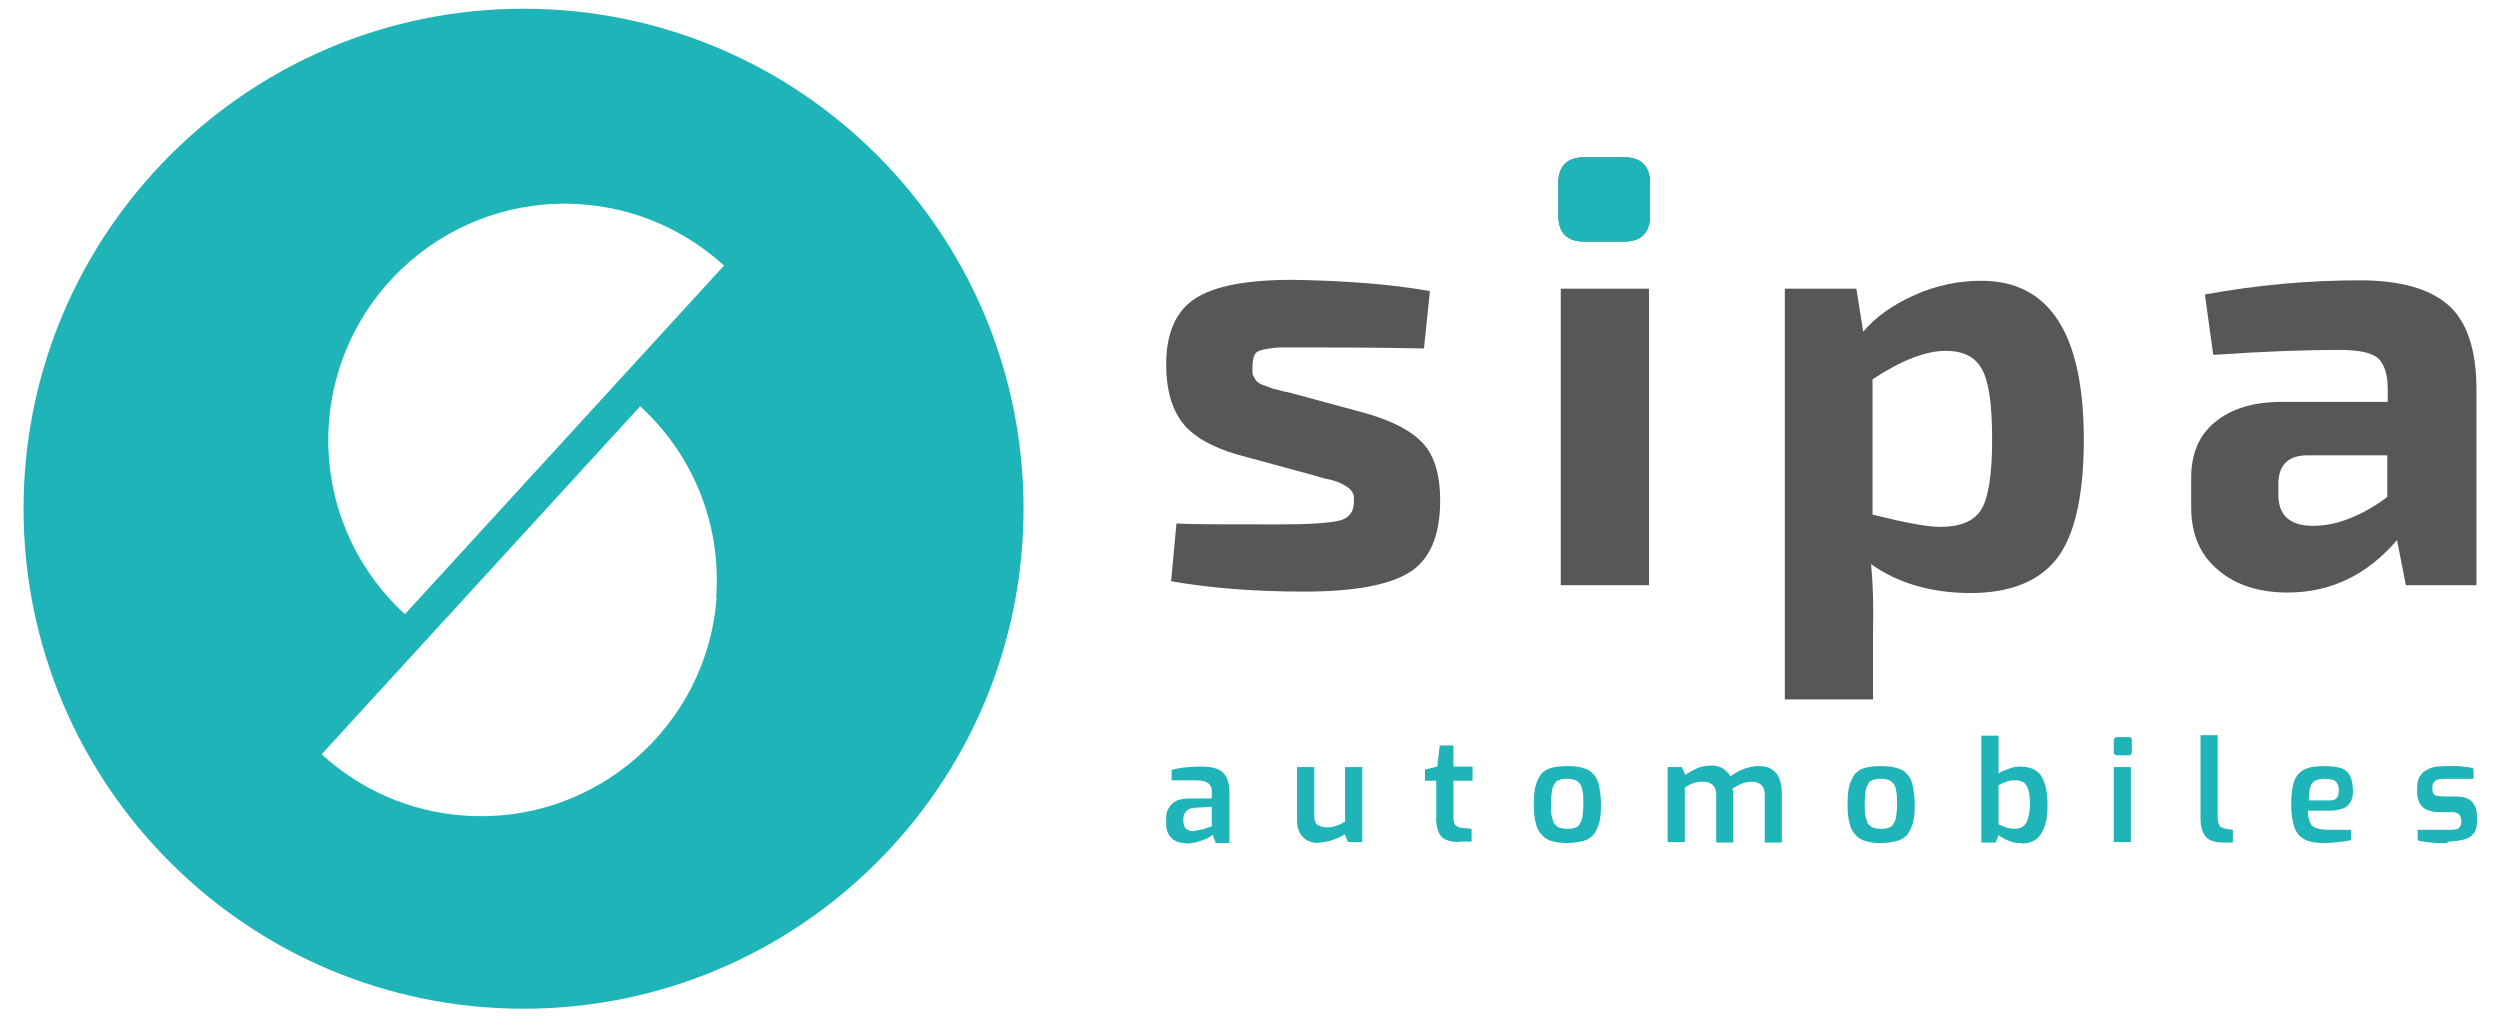
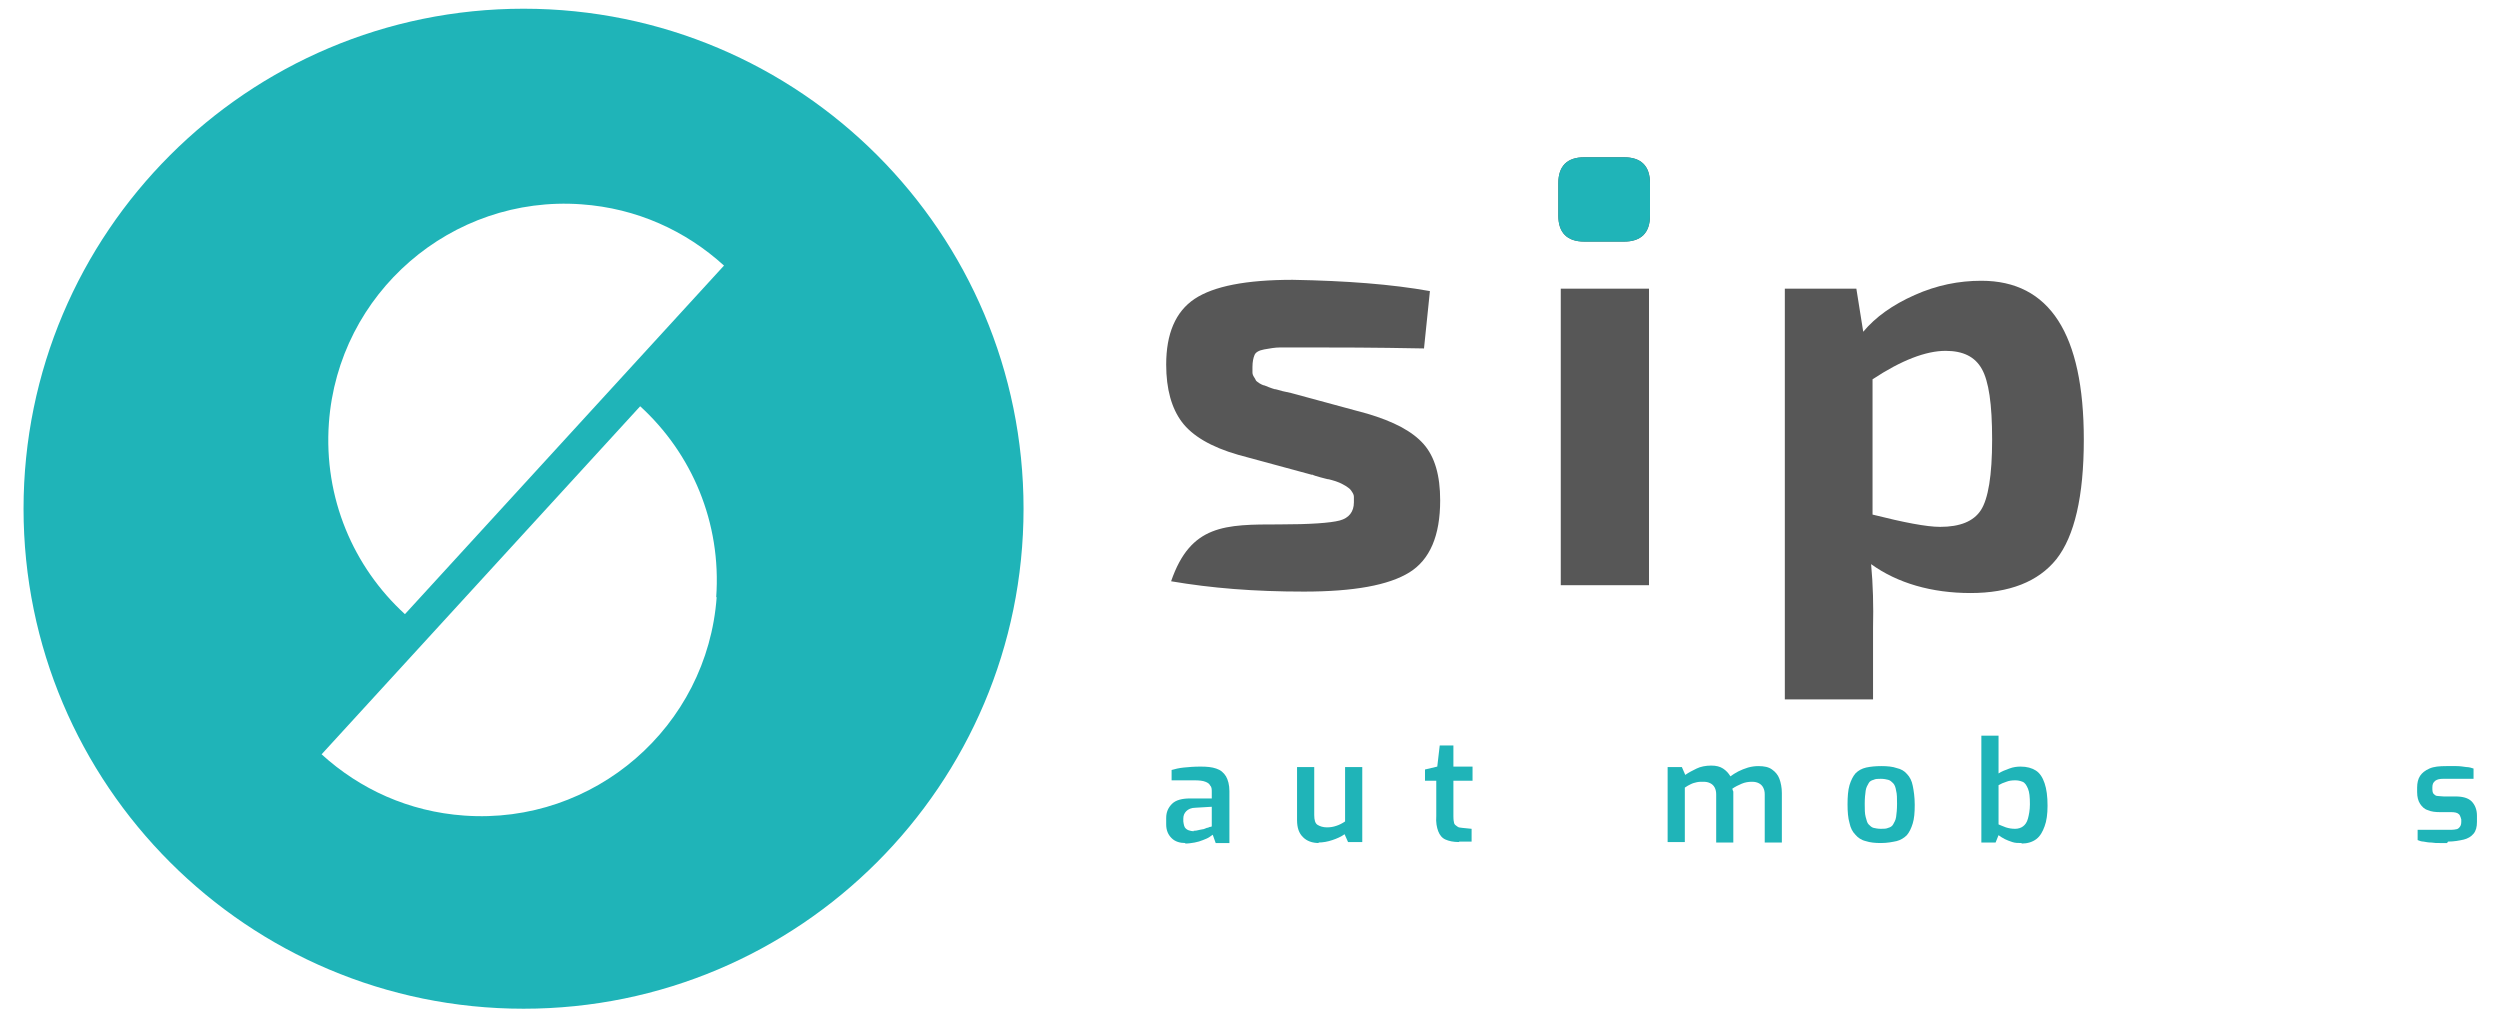
<svg xmlns="http://www.w3.org/2000/svg" width="172px" height="70px" viewBox="0 0 175 70" version="1.1">
  <g id="surface1">
    <path style=" stroke:none;fill-rule:nonzero;fill:rgb(12.157%,70.588%,72.157%);fill-opacity:1;" d="M 36.648 0 C 17.328 0 1.648 15.68 1.648 35 C 1.648 54.32 17.328 70 36.648 70 C 55.965 70 71.648 54.32 71.648 35 C 71.648 15.68 56 0 36.648 0 Z M 50.168 41.176 C 49.516 50.27 41.59 57.133 32.496 56.48 C 28.617 56.207 25.188 54.629 22.512 52.191 L 44.812 27.828 C 48.418 31.121 50.512 35.961 50.133 41.211 Z M 28.344 42.379 C 24.738 39.082 22.648 34.246 23.023 28.996 C 23.676 19.902 31.602 13.039 40.695 13.691 C 44.574 13.965 48.004 15.543 50.68 17.98 L 28.379 42.344 Z M 28.344 42.379 " />
    <path style=" stroke:none;fill-rule:nonzero;fill:rgb(12.157%,70.588%,72.157%);fill-opacity:1;" d="M 82.969 58.402 C 82.594 58.402 82.25 58.301 82.012 58.059 C 81.77 57.82 81.633 57.512 81.633 57.098 L 81.633 56.652 C 81.633 56.238 81.77 55.93 82.043 55.656 C 82.32 55.383 82.766 55.281 83.312 55.281 L 84.824 55.281 L 84.824 54.832 C 84.824 54.66 84.824 54.488 84.719 54.387 C 84.652 54.25 84.551 54.18 84.379 54.113 C 84.207 54.043 83.965 54.012 83.59 54.012 L 82.012 54.012 L 82.012 53.289 C 82.25 53.219 82.523 53.152 82.867 53.117 C 83.211 53.082 83.59 53.051 84.035 53.051 C 84.48 53.051 84.824 53.082 85.133 53.188 C 85.441 53.289 85.648 53.461 85.82 53.734 C 85.957 53.977 86.059 54.32 86.059 54.766 L 86.059 58.402 L 85.098 58.402 L 84.891 57.82 C 84.891 57.82 84.754 57.922 84.652 57.988 C 84.551 58.059 84.379 58.129 84.207 58.195 C 84.035 58.266 83.828 58.332 83.621 58.367 C 83.418 58.402 83.176 58.438 82.969 58.438 Z M 83.555 57.543 C 83.555 57.543 83.727 57.543 83.828 57.512 C 83.93 57.477 84.035 57.477 84.172 57.441 C 84.273 57.441 84.379 57.371 84.48 57.34 C 84.582 57.34 84.652 57.27 84.719 57.27 C 84.789 57.27 84.824 57.234 84.824 57.234 L 84.824 55.863 L 83.691 55.93 C 83.383 55.93 83.176 56.035 83.039 56.172 C 82.902 56.309 82.832 56.48 82.832 56.688 L 82.832 56.891 C 82.832 56.891 82.867 57.199 82.938 57.305 C 83.004 57.406 83.109 57.477 83.211 57.512 C 83.312 57.543 83.449 57.578 83.555 57.578 Z M 83.555 57.543 " />
    <path style=" stroke:none;fill-rule:nonzero;fill:rgb(12.157%,70.588%,72.157%);fill-opacity:1;" d="M 92.34 58.402 C 91.859 58.402 91.48 58.266 91.207 57.988 C 90.93 57.715 90.793 57.34 90.793 56.789 L 90.793 53.082 L 91.996 53.082 L 91.996 56.445 C 91.996 56.789 92.062 57.031 92.234 57.133 C 92.406 57.234 92.613 57.305 92.887 57.305 C 93.129 57.305 93.332 57.27 93.539 57.199 C 93.746 57.133 93.949 57.031 94.156 56.891 L 94.156 53.082 L 95.359 53.082 L 95.359 58.332 L 94.363 58.332 L 94.121 57.785 C 93.883 57.957 93.574 58.094 93.266 58.195 C 92.957 58.301 92.613 58.367 92.27 58.367 Z M 92.34 58.402 " />
    <path style=" stroke:none;fill-rule:nonzero;fill:rgb(12.157%,70.588%,72.157%);fill-opacity:1;" d="M 102.117 58.332 C 101.738 58.332 101.43 58.266 101.191 58.16 C 100.949 58.059 100.781 57.852 100.676 57.578 C 100.574 57.305 100.504 56.961 100.539 56.516 L 100.539 54.043 C 100.539 54.043 99.75 54.043 99.75 54.043 L 99.75 53.254 L 100.609 53.051 L 100.781 51.574 L 101.738 51.574 L 101.738 53.051 L 103.078 53.051 L 103.078 54.043 L 101.738 54.043 L 101.738 56.516 C 101.738 56.516 101.738 56.824 101.773 56.926 C 101.773 57.031 101.844 57.133 101.91 57.168 C 101.98 57.234 102.051 57.27 102.117 57.305 C 102.188 57.305 102.254 57.34 102.359 57.34 L 103.012 57.406 L 103.012 58.301 L 102.152 58.301 Z M 102.117 58.332 " />
-     <path style=" stroke:none;fill-rule:nonzero;fill:rgb(12.157%,70.588%,72.157%);fill-opacity:1;" d="M 109.699 58.402 C 109.289 58.402 108.945 58.367 108.637 58.266 C 108.328 58.195 108.09 58.023 107.918 57.82 C 107.711 57.613 107.574 57.34 107.504 56.996 C 107.402 56.652 107.367 56.207 107.367 55.691 C 107.367 55.176 107.402 54.695 107.504 54.352 C 107.609 54.012 107.746 53.734 107.918 53.531 C 108.121 53.324 108.363 53.188 108.672 53.117 C 108.98 53.051 109.324 53.016 109.734 53.016 C 110.148 53.016 110.523 53.051 110.801 53.152 C 111.109 53.219 111.348 53.359 111.52 53.562 C 111.727 53.77 111.863 54.043 111.93 54.387 C 112 54.73 112.07 55.176 112.07 55.727 C 112.07 56.273 112.035 56.688 111.93 57.031 C 111.828 57.371 111.691 57.648 111.52 57.852 C 111.312 58.059 111.074 58.195 110.801 58.266 C 110.488 58.332 110.148 58.402 109.699 58.402 Z M 109.699 57.406 C 109.906 57.406 110.078 57.406 110.215 57.34 C 110.352 57.305 110.488 57.234 110.559 57.098 C 110.629 56.961 110.73 56.824 110.766 56.582 C 110.801 56.344 110.832 56.035 110.832 55.656 C 110.832 55.281 110.832 54.969 110.766 54.73 C 110.73 54.488 110.66 54.32 110.559 54.215 C 110.457 54.113 110.352 54.012 110.215 53.977 C 110.078 53.941 109.906 53.906 109.699 53.906 C 109.496 53.906 109.324 53.906 109.188 53.977 C 109.051 54.012 108.91 54.078 108.844 54.215 C 108.773 54.352 108.672 54.488 108.637 54.73 C 108.602 54.969 108.57 55.281 108.57 55.656 C 108.57 56.035 108.57 56.344 108.637 56.582 C 108.707 56.824 108.738 56.996 108.844 57.098 C 108.945 57.199 109.051 57.305 109.188 57.34 C 109.324 57.371 109.496 57.406 109.699 57.406 Z M 109.699 57.406 " />
    <path style=" stroke:none;fill-rule:nonzero;fill:rgb(12.157%,70.588%,72.157%);fill-opacity:1;" d="M 116.734 58.332 L 116.734 53.082 L 117.73 53.082 L 117.969 53.633 C 118.211 53.461 118.484 53.324 118.762 53.188 C 119.035 53.051 119.41 52.98 119.789 52.98 C 120.133 52.98 120.406 53.051 120.613 53.188 C 120.82 53.324 120.988 53.496 121.129 53.734 C 121.266 53.633 121.469 53.496 121.676 53.391 C 121.883 53.289 122.121 53.188 122.363 53.117 C 122.602 53.051 122.844 53.016 123.082 53.016 C 123.496 53.016 123.805 53.082 124.043 53.254 C 124.285 53.426 124.457 53.633 124.559 53.906 C 124.66 54.18 124.73 54.523 124.73 54.902 L 124.73 58.367 L 123.531 58.367 L 123.531 55.004 C 123.531 54.801 123.496 54.66 123.426 54.523 C 123.359 54.387 123.254 54.285 123.117 54.215 C 122.98 54.148 122.844 54.113 122.637 54.113 C 122.398 54.113 122.156 54.148 121.918 54.25 C 121.676 54.352 121.469 54.457 121.266 54.594 C 121.266 54.66 121.301 54.73 121.332 54.801 C 121.332 54.867 121.332 54.969 121.332 55.039 L 121.332 58.367 L 120.133 58.367 L 120.133 55.004 C 120.133 54.801 120.098 54.66 120.031 54.523 C 119.961 54.387 119.859 54.285 119.719 54.215 C 119.582 54.148 119.445 54.113 119.238 54.113 C 119.07 54.113 118.898 54.113 118.762 54.148 C 118.621 54.18 118.484 54.215 118.348 54.285 C 118.211 54.352 118.074 54.422 117.938 54.523 L 117.938 58.332 Z M 116.734 58.332 " />
    <path style=" stroke:none;fill-rule:nonzero;fill:rgb(12.157%,70.588%,72.157%);fill-opacity:1;" d="M 131.66 58.402 C 131.25 58.402 130.906 58.367 130.598 58.266 C 130.289 58.195 130.051 58.023 129.879 57.82 C 129.672 57.613 129.535 57.34 129.465 56.996 C 129.363 56.652 129.328 56.207 129.328 55.691 C 129.328 55.176 129.363 54.695 129.465 54.352 C 129.57 54.012 129.707 53.734 129.879 53.531 C 130.082 53.324 130.324 53.188 130.633 53.117 C 130.941 53.051 131.285 53.016 131.695 53.016 C 132.109 53.016 132.484 53.051 132.762 53.152 C 133.07 53.219 133.309 53.359 133.48 53.562 C 133.688 53.77 133.824 54.043 133.891 54.387 C 133.961 54.73 134.031 55.176 134.031 55.727 C 134.031 56.273 133.996 56.688 133.891 57.031 C 133.789 57.371 133.652 57.648 133.48 57.852 C 133.273 58.059 133.035 58.195 132.762 58.266 C 132.449 58.332 132.109 58.402 131.66 58.402 Z M 131.66 57.406 C 131.867 57.406 132.039 57.406 132.176 57.34 C 132.312 57.305 132.449 57.234 132.52 57.098 C 132.59 56.961 132.691 56.824 132.727 56.582 C 132.762 56.344 132.793 56.035 132.793 55.656 C 132.793 55.281 132.793 54.969 132.727 54.73 C 132.691 54.488 132.621 54.32 132.52 54.215 C 132.418 54.113 132.312 54.012 132.176 53.977 C 132.039 53.941 131.867 53.906 131.66 53.906 C 131.457 53.906 131.285 53.906 131.148 53.977 C 131.012 54.012 130.871 54.078 130.805 54.215 C 130.734 54.352 130.633 54.488 130.598 54.73 C 130.562 54.969 130.531 55.281 130.531 55.656 C 130.531 56.035 130.531 56.344 130.598 56.582 C 130.668 56.824 130.699 56.996 130.805 57.098 C 130.906 57.199 131.012 57.305 131.148 57.34 C 131.285 57.371 131.457 57.406 131.66 57.406 Z M 131.66 57.406 " />
    <path style=" stroke:none;fill-rule:nonzero;fill:rgb(12.157%,70.588%,72.157%);fill-opacity:1;" d="M 141.512 58.402 C 141.27 58.402 141.062 58.402 140.859 58.332 C 140.652 58.266 140.48 58.195 140.344 58.129 C 140.207 58.059 140.035 57.957 139.898 57.852 L 139.691 58.367 L 138.695 58.367 L 138.695 50.887 L 139.898 50.887 L 139.898 53.531 C 140.102 53.391 140.379 53.289 140.652 53.188 C 140.926 53.082 141.199 53.051 141.441 53.051 C 141.887 53.051 142.23 53.152 142.504 53.324 C 142.781 53.496 142.984 53.805 143.121 54.215 C 143.262 54.629 143.328 55.141 143.328 55.793 C 143.328 56.379 143.262 56.859 143.121 57.234 C 142.984 57.613 142.812 57.922 142.539 58.129 C 142.266 58.332 141.922 58.438 141.512 58.438 Z M 141.062 57.406 C 141.27 57.406 141.477 57.34 141.613 57.234 C 141.75 57.133 141.887 56.961 141.957 56.688 C 142.023 56.445 142.094 56.102 142.094 55.691 C 142.094 55.176 142.059 54.832 141.957 54.594 C 141.852 54.352 141.75 54.18 141.578 54.113 C 141.406 54.043 141.234 54.012 141.062 54.012 C 140.824 54.012 140.617 54.043 140.445 54.113 C 140.238 54.18 140.07 54.25 139.898 54.352 L 139.898 57.098 C 139.898 57.098 140.207 57.234 140.41 57.305 C 140.617 57.371 140.824 57.406 141.062 57.406 Z M 141.062 57.406 " />
-     <path style=" stroke:none;fill-rule:nonzero;fill:rgb(12.157%,70.588%,72.157%);fill-opacity:1;" d="M 148.133 52.262 C 148.133 52.262 147.961 52.191 147.961 52.09 L 147.961 51.195 C 147.961 51.195 148.031 50.988 148.133 50.988 L 149.059 50.988 C 149.059 50.988 149.16 50.988 149.195 51.059 C 149.195 51.094 149.23 51.129 149.23 51.195 L 149.23 52.09 C 149.23 52.09 149.16 52.262 149.059 52.262 Z M 147.961 58.332 L 147.961 53.082 L 149.16 53.082 L 149.16 58.332 Z M 147.961 58.332 " />
-     <path style=" stroke:none;fill-rule:nonzero;fill:rgb(12.157%,70.588%,72.157%);fill-opacity:1;" d="M 155.578 58.367 C 155.234 58.367 154.926 58.301 154.719 58.195 C 154.48 58.094 154.309 57.887 154.207 57.648 C 154.102 57.406 154.035 57.062 154.035 56.652 L 154.035 50.852 L 155.234 50.852 L 155.234 56.48 C 155.234 56.719 155.234 56.891 155.305 57.031 C 155.34 57.168 155.406 57.27 155.512 57.305 C 155.613 57.34 155.715 57.406 155.852 57.406 L 156.301 57.477 L 156.301 58.367 Z M 155.578 58.367 " />
-     <path style=" stroke:none;fill-rule:nonzero;fill:rgb(12.157%,70.588%,72.157%);fill-opacity:1;" d="M 162.715 58.402 C 162.133 58.402 161.688 58.332 161.344 58.16 C 161 57.988 160.762 57.715 160.621 57.34 C 160.484 56.961 160.383 56.41 160.383 55.727 C 160.383 55.039 160.449 54.457 160.59 54.078 C 160.727 53.699 160.965 53.426 161.309 53.254 C 161.652 53.082 162.098 53.016 162.648 53.016 C 163.16 53.016 163.539 53.051 163.848 53.152 C 164.156 53.254 164.363 53.426 164.5 53.699 C 164.637 53.977 164.707 54.32 164.707 54.801 C 164.707 55.141 164.637 55.383 164.5 55.59 C 164.363 55.793 164.191 55.93 163.949 56 C 163.711 56.07 163.402 56.137 163.094 56.137 L 161.551 56.137 C 161.551 56.48 161.617 56.719 161.688 56.926 C 161.754 57.133 161.891 57.27 162.098 57.34 C 162.305 57.406 162.578 57.477 162.988 57.477 L 164.57 57.477 L 164.57 58.195 C 164.293 58.266 164.02 58.301 163.711 58.332 C 163.402 58.367 163.059 58.402 162.648 58.402 Z M 161.582 55.418 L 163.023 55.418 C 163.266 55.418 163.438 55.383 163.539 55.281 C 163.641 55.176 163.711 55.039 163.711 54.801 C 163.711 54.559 163.711 54.387 163.609 54.25 C 163.539 54.113 163.438 54.012 163.301 53.977 C 163.16 53.941 162.957 53.906 162.715 53.906 C 162.441 53.906 162.234 53.941 162.062 54.043 C 161.891 54.113 161.789 54.285 161.719 54.488 C 161.652 54.695 161.617 55.004 161.617 55.418 Z M 161.582 55.418 " />
    <path style=" stroke:none;fill-rule:nonzero;fill:rgb(12.157%,70.588%,72.157%);fill-opacity:1;" d="M 171.293 58.402 C 171.293 58.402 170.984 58.402 170.781 58.402 C 170.574 58.402 170.402 58.402 170.195 58.367 C 169.988 58.367 169.82 58.332 169.648 58.301 C 169.477 58.301 169.34 58.23 169.234 58.195 L 169.234 57.477 L 171.5 57.477 C 171.5 57.477 171.809 57.477 171.91 57.441 C 172.016 57.441 172.117 57.371 172.188 57.27 C 172.254 57.199 172.289 57.062 172.289 56.926 L 172.289 56.754 C 172.289 56.754 172.219 56.445 172.117 56.379 C 172.016 56.273 171.809 56.238 171.57 56.238 L 170.781 56.238 C 170.469 56.238 170.195 56.207 169.957 56.102 C 169.715 56.035 169.543 55.863 169.406 55.656 C 169.27 55.449 169.199 55.176 169.199 54.832 L 169.199 54.523 C 169.199 54.18 169.27 53.906 169.406 53.699 C 169.543 53.496 169.75 53.324 170.059 53.188 C 170.367 53.051 170.746 53.016 171.262 53.016 C 171.465 53.016 171.707 53.016 171.945 53.016 C 172.188 53.016 172.426 53.051 172.633 53.082 C 172.84 53.082 173.043 53.152 173.148 53.188 L 173.148 53.906 L 171.02 53.906 C 170.781 53.906 170.609 53.941 170.469 54.043 C 170.332 54.148 170.266 54.285 170.266 54.488 L 170.266 54.66 C 170.266 54.66 170.266 54.902 170.367 54.969 C 170.438 55.039 170.504 55.109 170.641 55.109 C 170.746 55.109 170.918 55.141 171.055 55.141 L 171.879 55.141 C 172.391 55.141 172.77 55.246 173.012 55.484 C 173.25 55.727 173.387 56.07 173.387 56.48 L 173.387 56.926 C 173.387 57.27 173.32 57.543 173.148 57.75 C 172.977 57.957 172.734 58.094 172.461 58.16 C 172.152 58.23 171.773 58.301 171.363 58.301 Z M 171.293 58.402 " />
-     <path style=" stroke:none;fill-rule:nonzero;fill:rgb(34.118%,34.118%,34.118%);fill-opacity:1;" d="M 91.859 32.633 L 86.676 31.227 C 84.754 30.676 83.449 29.887 82.73 28.926 C 82.012 27.965 81.633 26.629 81.633 24.91 C 81.633 22.75 82.285 21.207 83.621 20.312 C 84.961 19.422 87.227 18.977 90.484 18.977 C 94.227 19.043 97.418 19.285 100.094 19.766 L 99.68 23.781 C 96.148 23.711 93.469 23.711 91.688 23.711 C 90.691 23.711 90.039 23.711 89.629 23.711 C 89.25 23.711 88.871 23.781 88.496 23.848 C 88.117 23.918 87.879 24.055 87.809 24.262 C 87.738 24.43 87.672 24.707 87.672 25.082 C 87.672 25.219 87.672 25.359 87.672 25.461 C 87.672 25.562 87.707 25.668 87.773 25.77 C 87.844 25.871 87.879 25.941 87.91 26.012 C 87.945 26.078 88.016 26.113 88.152 26.215 C 88.254 26.285 88.359 26.32 88.426 26.352 C 88.496 26.352 88.633 26.422 88.805 26.488 C 88.977 26.559 89.113 26.594 89.215 26.629 C 89.32 26.629 89.488 26.695 89.766 26.766 C 90.039 26.832 90.246 26.867 90.383 26.902 L 95.699 28.344 C 97.555 28.891 98.859 29.578 99.648 30.469 C 100.438 31.363 100.812 32.668 100.812 34.418 C 100.812 36.887 100.094 38.57 98.652 39.461 C 97.211 40.352 94.773 40.801 91.273 40.801 C 87.773 40.801 84.789 40.559 81.977 40.078 L 82.352 36.031 C 83.348 36.098 85.75 36.098 89.559 36.098 C 91.719 36.098 93.129 35.996 93.781 35.824 C 94.43 35.652 94.773 35.207 94.773 34.555 C 94.773 34.418 94.773 34.281 94.773 34.176 C 94.773 34.074 94.738 33.969 94.672 33.867 C 94.602 33.766 94.57 33.695 94.5 33.629 C 94.43 33.559 94.363 33.523 94.227 33.422 C 94.09 33.352 93.984 33.285 93.918 33.25 C 93.848 33.215 93.711 33.148 93.504 33.078 C 93.301 33.012 93.16 32.977 93.023 32.941 C 92.922 32.941 92.715 32.871 92.441 32.805 C 92.168 32.734 91.961 32.668 91.824 32.598 " />
+     <path style=" stroke:none;fill-rule:nonzero;fill:rgb(34.118%,34.118%,34.118%);fill-opacity:1;" d="M 91.859 32.633 L 86.676 31.227 C 84.754 30.676 83.449 29.887 82.73 28.926 C 82.012 27.965 81.633 26.629 81.633 24.91 C 81.633 22.75 82.285 21.207 83.621 20.312 C 84.961 19.422 87.227 18.977 90.484 18.977 C 94.227 19.043 97.418 19.285 100.094 19.766 L 99.68 23.781 C 96.148 23.711 93.469 23.711 91.688 23.711 C 90.691 23.711 90.039 23.711 89.629 23.711 C 89.25 23.711 88.871 23.781 88.496 23.848 C 88.117 23.918 87.879 24.055 87.809 24.262 C 87.738 24.43 87.672 24.707 87.672 25.082 C 87.672 25.219 87.672 25.359 87.672 25.461 C 87.672 25.562 87.707 25.668 87.773 25.77 C 87.844 25.871 87.879 25.941 87.91 26.012 C 87.945 26.078 88.016 26.113 88.152 26.215 C 88.254 26.285 88.359 26.32 88.426 26.352 C 88.496 26.352 88.633 26.422 88.805 26.488 C 88.977 26.559 89.113 26.594 89.215 26.629 C 89.32 26.629 89.488 26.695 89.766 26.766 C 90.039 26.832 90.246 26.867 90.383 26.902 L 95.699 28.344 C 97.555 28.891 98.859 29.578 99.648 30.469 C 100.438 31.363 100.812 32.668 100.812 34.418 C 100.812 36.887 100.094 38.57 98.652 39.461 C 97.211 40.352 94.773 40.801 91.273 40.801 C 87.773 40.801 84.789 40.559 81.977 40.078 C 83.348 36.098 85.75 36.098 89.559 36.098 C 91.719 36.098 93.129 35.996 93.781 35.824 C 94.43 35.652 94.773 35.207 94.773 34.555 C 94.773 34.418 94.773 34.281 94.773 34.176 C 94.773 34.074 94.738 33.969 94.672 33.867 C 94.602 33.766 94.57 33.695 94.5 33.629 C 94.43 33.559 94.363 33.523 94.227 33.422 C 94.09 33.352 93.984 33.285 93.918 33.25 C 93.848 33.215 93.711 33.148 93.504 33.078 C 93.301 33.012 93.16 32.977 93.023 32.941 C 92.922 32.941 92.715 32.871 92.441 32.805 C 92.168 32.734 91.961 32.668 91.824 32.598 " />
    <path style=" stroke:none;fill-rule:nonzero;fill:rgb(34.118%,34.118%,34.118%);fill-opacity:1;" d="M 110.902 10.398 L 113.68 10.398 C 114.883 10.398 115.5 11.016 115.5 12.215 L 115.5 14.48 C 115.5 15.68 114.883 16.301 113.68 16.301 L 110.902 16.301 C 109.699 16.301 109.082 15.68 109.082 14.48 L 109.082 12.215 C 109.082 11.016 109.699 10.398 110.902 10.398 M 115.43 40.352 L 109.254 40.352 L 109.254 19.594 L 115.43 19.594 Z M 115.43 40.352 " />
    <path style=" stroke:none;fill-rule:nonzero;fill:rgb(34.118%,34.118%,34.118%);fill-opacity:1;" d="M 129.945 19.594 L 130.426 22.613 C 131.285 21.582 132.484 20.727 134.031 20.039 C 135.574 19.352 137.117 19.043 138.695 19.043 C 143.465 19.043 145.867 22.75 145.867 30.16 C 145.867 34.141 145.215 36.922 143.945 38.535 C 142.676 40.113 140.652 40.902 137.941 40.902 C 135.23 40.902 132.828 40.215 130.977 38.879 C 131.113 40.32 131.148 41.793 131.113 43.34 L 131.113 48.348 L 124.938 48.348 L 124.938 19.594 L 129.98 19.594 Z M 131.078 25.906 L 131.078 35.41 C 133.273 35.961 134.852 36.27 135.812 36.27 C 137.188 36.27 138.148 35.891 138.66 35.102 C 139.176 34.312 139.449 32.668 139.449 30.16 C 139.449 27.656 139.211 26.078 138.73 25.219 C 138.25 24.363 137.426 23.949 136.191 23.949 C 134.82 23.949 133.102 24.602 131.078 25.941 " />
-     <path style=" stroke:none;fill-rule:nonzero;fill:rgb(34.118%,34.118%,34.118%);fill-opacity:1;" d="M 154.926 24.227 L 154.344 20.004 C 158.082 19.32 161.688 19.012 165.188 19.012 C 168 19.012 170.059 19.594 171.363 20.727 C 172.668 21.859 173.352 23.848 173.352 26.629 L 173.352 40.352 L 168.41 40.352 L 167.793 37.195 C 165.699 39.633 163.16 40.867 160.141 40.867 C 158.152 40.867 156.504 40.352 155.27 39.289 C 154 38.227 153.383 36.785 153.383 34.898 L 153.383 32.805 C 153.383 31.156 153.93 29.852 155.062 28.926 C 156.195 28 157.738 27.52 159.73 27.52 L 167.141 27.52 L 167.141 26.594 C 167.141 25.531 166.867 24.809 166.422 24.43 C 165.941 24.055 165.051 23.883 163.746 23.883 C 161.445 23.883 158.531 23.984 154.996 24.227 M 159.488 33.25 L 159.488 34.039 C 159.488 35.48 160.312 36.199 161.926 36.199 C 163.539 36.199 165.324 35.516 167.109 34.176 L 167.109 31.262 L 161.516 31.262 C 160.176 31.262 159.488 31.945 159.488 33.25 " />
    <path style=" stroke:none;fill-rule:nonzero;fill:rgb(12.157%,70.588%,72.157%);fill-opacity:1;" d="M 110.902 10.398 L 113.68 10.398 C 114.883 10.398 115.5 11.016 115.5 12.215 L 115.5 14.48 C 115.5 15.68 114.883 16.301 113.68 16.301 L 110.902 16.301 C 109.699 16.301 109.082 15.68 109.082 14.48 L 109.082 12.215 C 109.082 11.016 109.699 10.398 110.902 10.398 " />
  </g>
</svg>